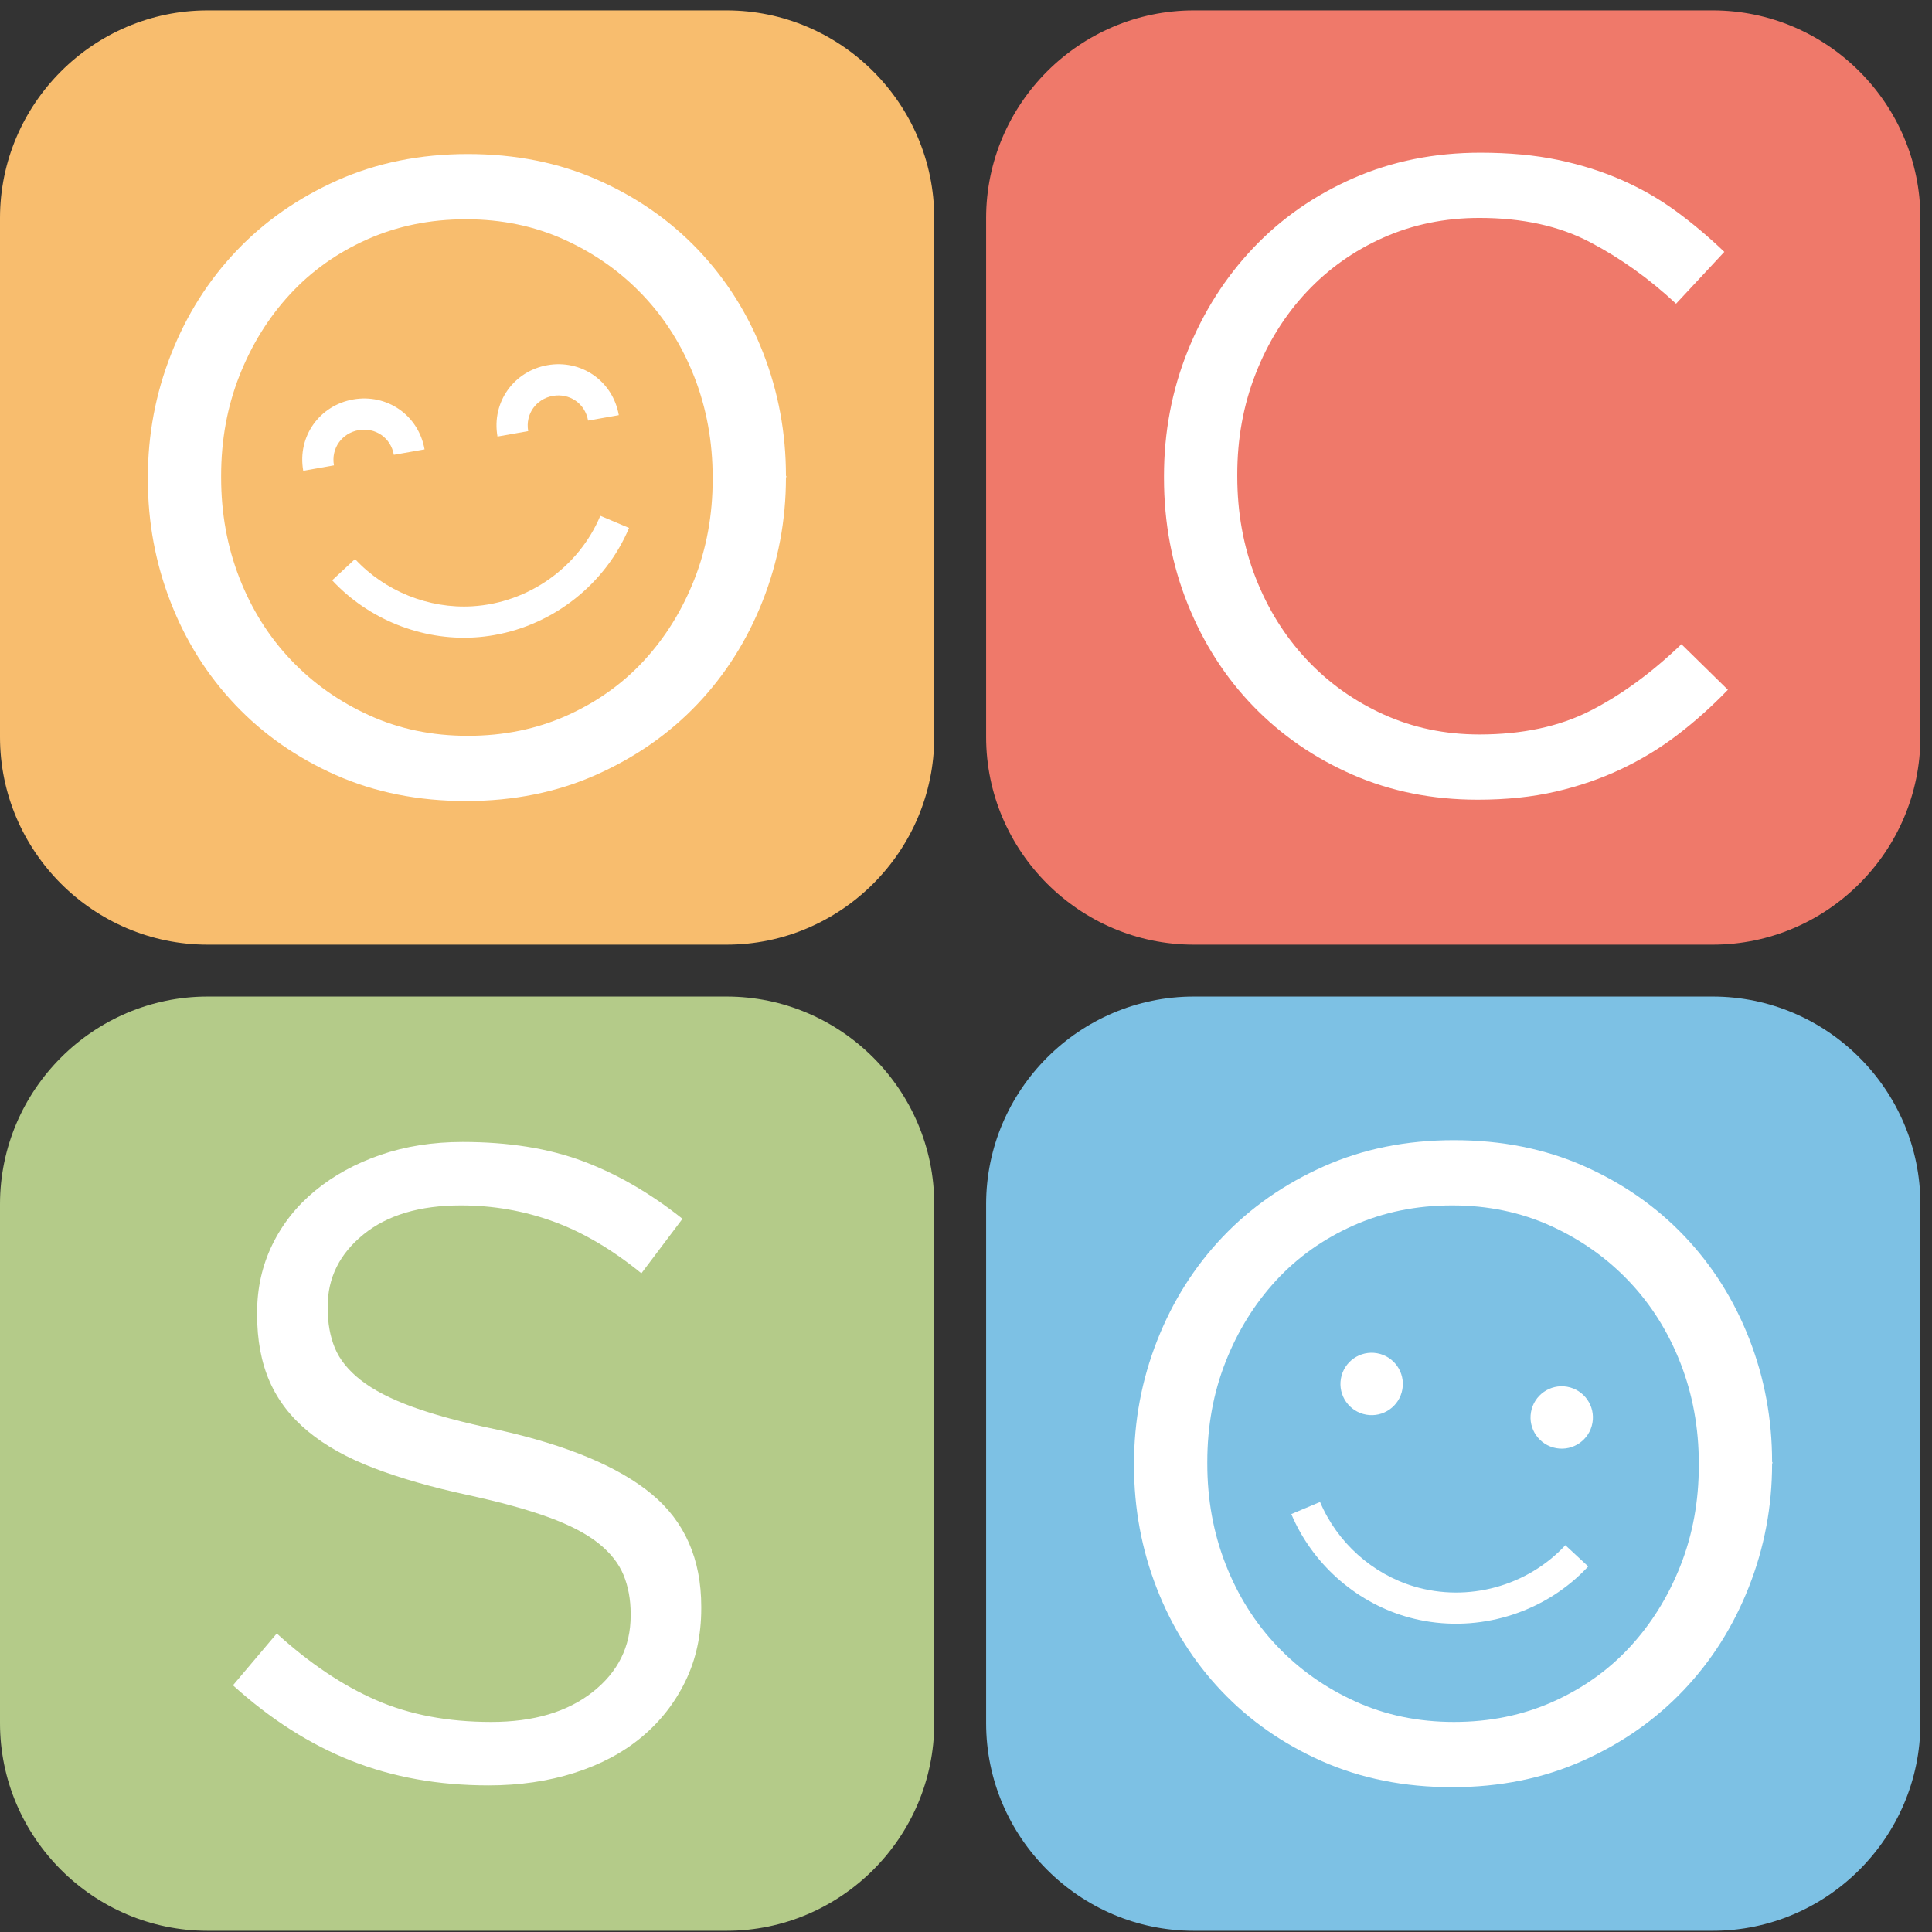
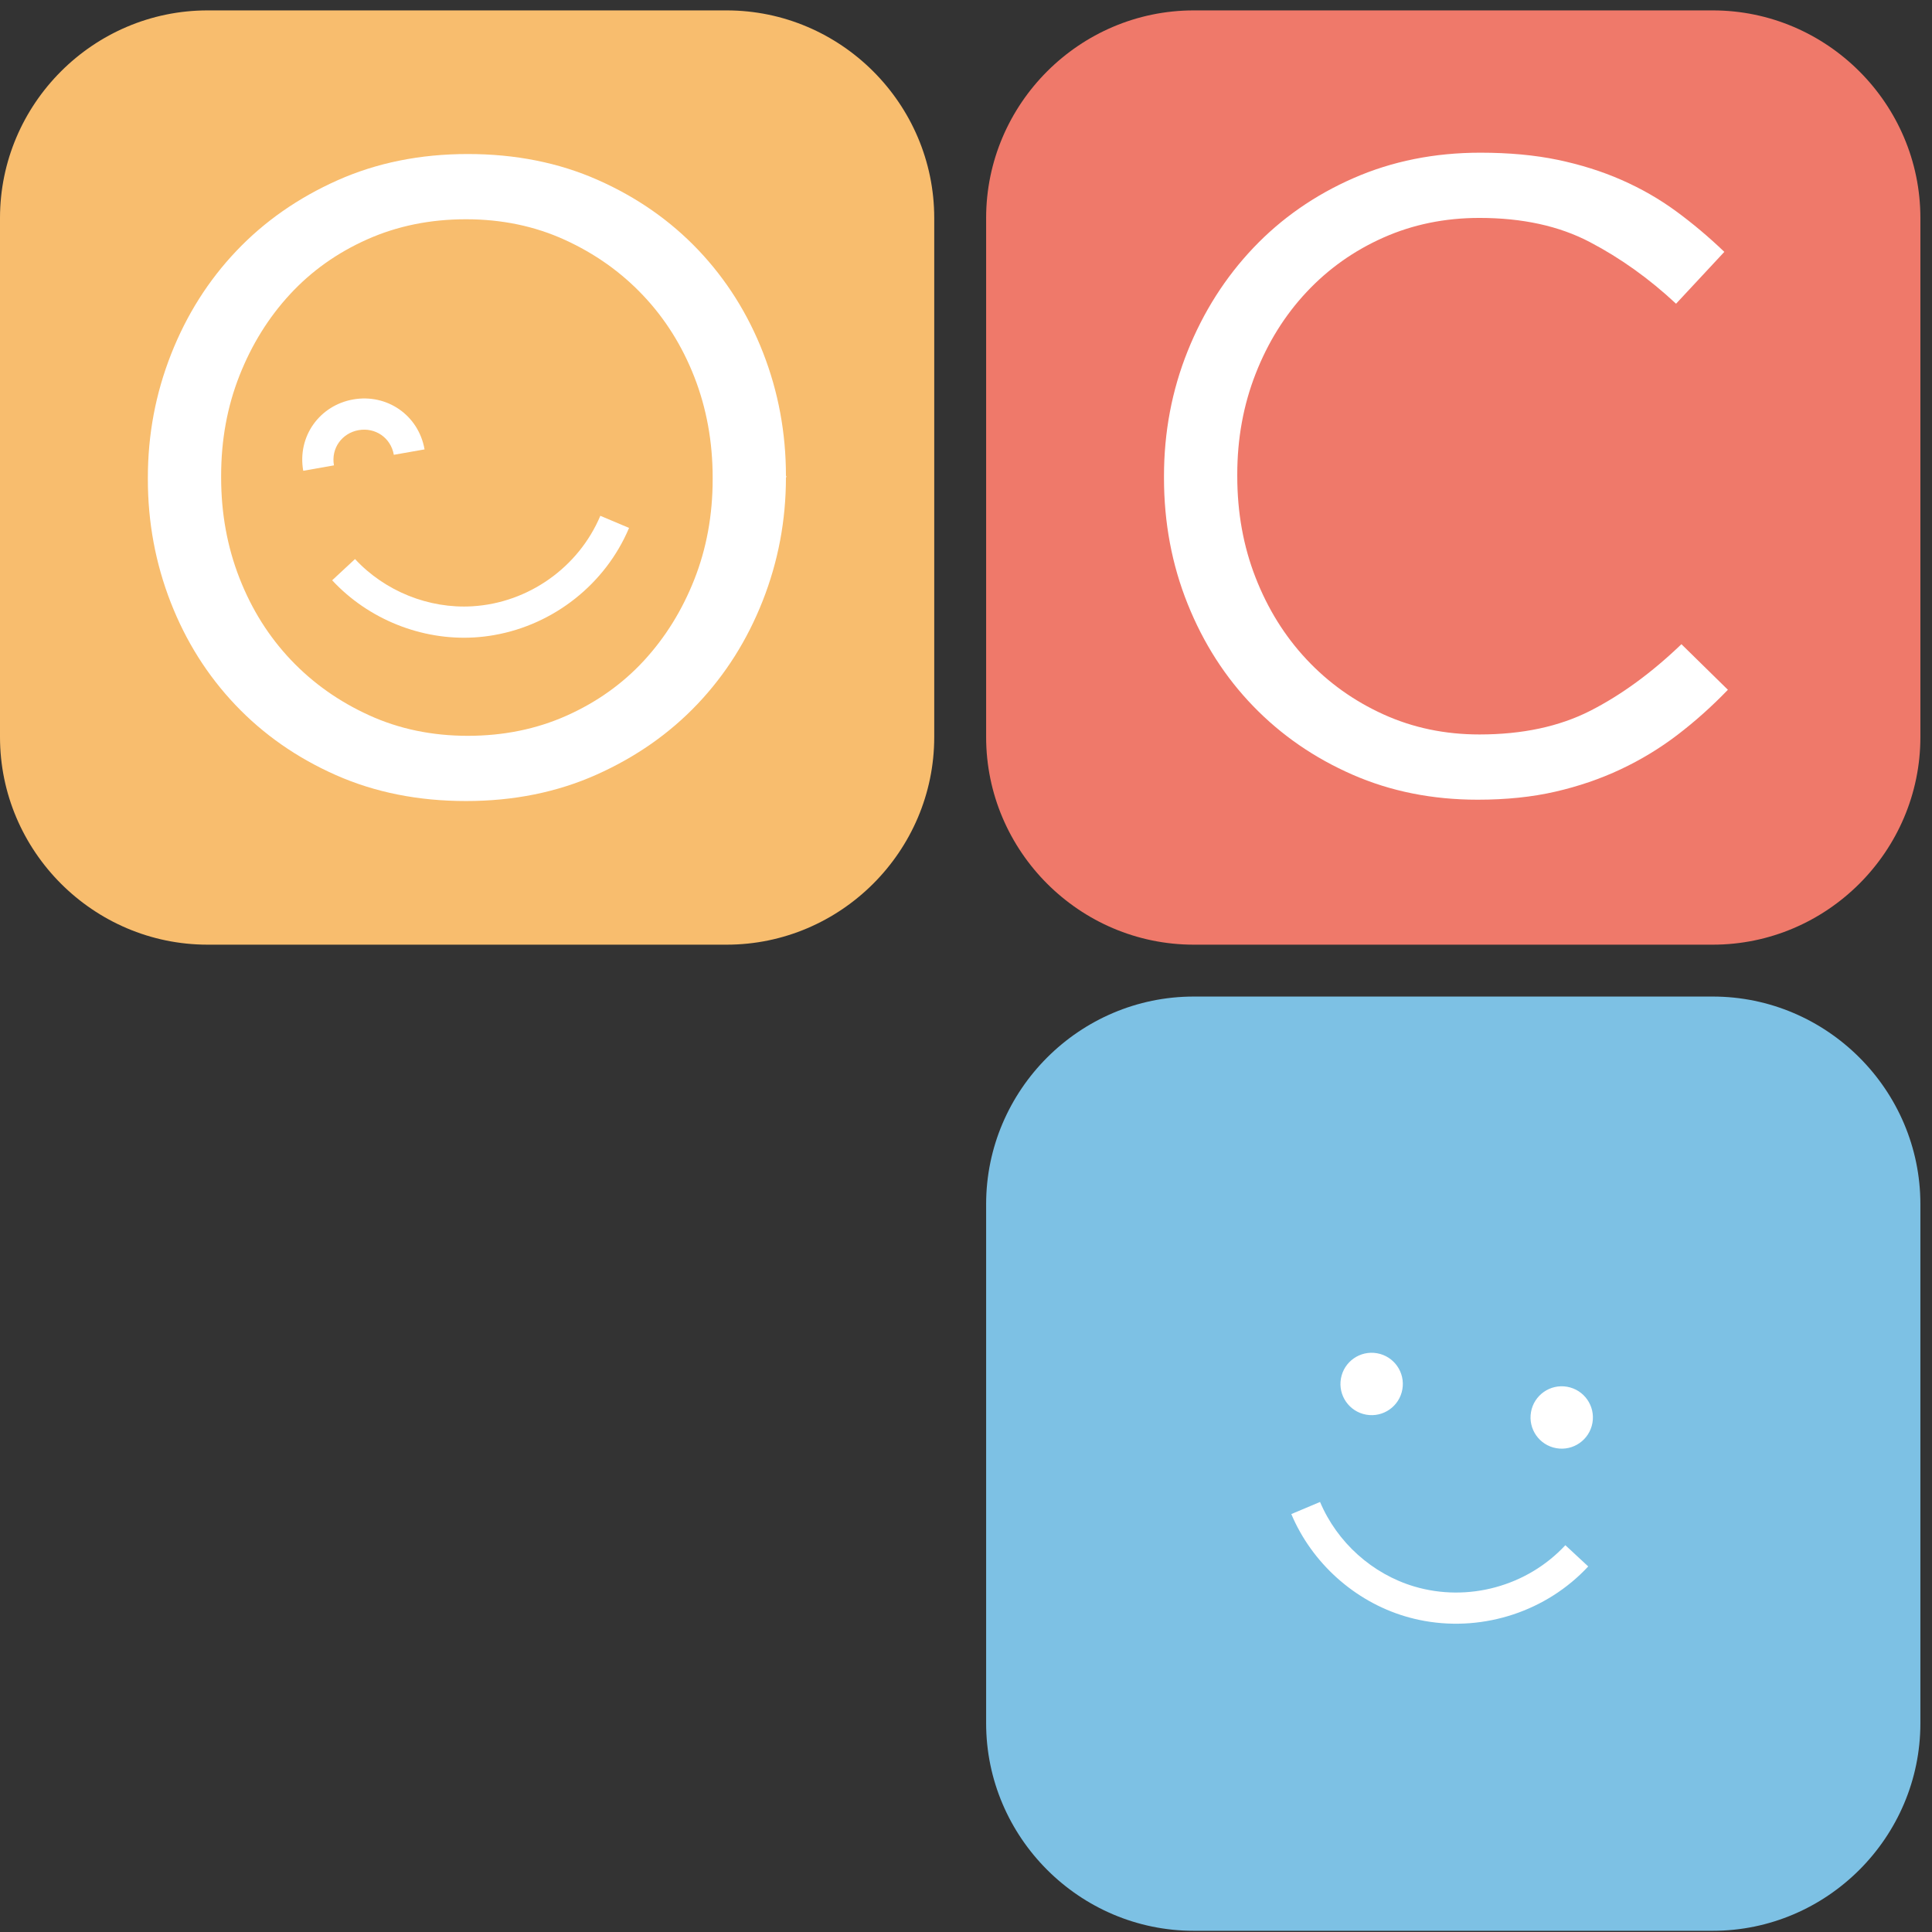
<svg xmlns="http://www.w3.org/2000/svg" width="100%" height="100%" viewBox="0 0 713 713" version="1.1" xml:space="preserve" style="fill-rule:evenodd;clip-rule:evenodd;stroke-linejoin:round;stroke-miterlimit:2;">
  <rect x="0" y="0" width="713" height="713" fill="#333333" stroke="none" />
  <g transform="matrix(4.167,0,0,4.167,0,0)">
    <path d="M64.353,0.921L18.385,0.921C8.273,0.921 0,9.196 0,19.308L0,65.276C0,75.388 8.273,83.664 18.385,83.664L64.353,83.664C74.465,83.664 82.74,75.388 82.74,65.276L82.74,19.308C82.74,9.196 74.465,0.921 64.353,0.921Z" style="fill:rgb(248,189,110);fill-rule:nonzero;" />
    <path d="M41.43,65.167C44.596,65.167 47.509,64.572 50.174,63.385C52.838,62.197 55.122,60.575 57.022,58.518C58.92,56.46 60.411,54.06 61.494,51.315C62.574,48.572 63.116,45.616 63.116,42.45L63.116,42.293C63.116,39.127 62.574,36.158 61.494,33.388C60.411,30.618 58.894,28.205 56.941,26.147C54.99,24.088 52.681,22.454 50.017,21.239C47.352,20.025 44.437,19.419 41.271,19.419C38.105,19.419 35.189,20.012 32.524,21.199C29.86,22.386 27.579,24.009 25.679,26.067C23.779,28.126 22.288,30.526 21.207,33.27C20.125,36.013 19.585,38.968 19.585,42.134L19.585,42.293C19.585,45.459 20.125,48.426 21.207,51.196C22.288,53.966 23.806,56.38 25.757,58.439C27.71,60.497 30.019,62.132 32.684,63.345C35.348,64.561 38.264,65.167 41.43,65.167ZM41.271,70.943C37.048,70.943 33.21,70.178 29.754,68.649C26.298,67.118 23.331,65.047 20.851,62.436C18.37,59.823 16.459,56.791 15.113,53.334C13.768,49.878 13.095,46.25 13.095,42.45L13.095,42.293C13.095,38.493 13.78,34.853 15.152,31.371C16.523,27.887 18.45,24.84 20.93,22.229C23.41,19.616 26.391,17.532 29.874,15.975C33.356,14.42 37.208,13.641 41.43,13.641C45.649,13.641 49.488,14.406 52.944,15.937C56.4,17.467 59.369,19.538 61.85,22.149C64.329,24.761 66.242,27.796 67.587,31.252C68.933,34.708 69.606,38.336 69.606,42.134C69.658,42.188 69.658,42.24 69.606,42.293C69.606,46.091 68.919,49.732 67.547,53.214C66.175,56.697 64.25,59.744 61.77,62.357C59.29,64.967 56.309,67.053 52.827,68.608C49.343,70.165 45.492,70.943 41.271,70.943Z" style="fill:white;fill-rule:nonzero;" />
    <path d="M151.691,0.921L105.724,0.921C95.611,0.921 87.336,9.196 87.336,19.308L87.336,65.276C87.336,75.388 95.611,83.664 105.724,83.664L151.691,83.664C161.804,83.664 170.078,75.388 170.078,65.276L170.078,19.308C170.078,9.196 161.804,0.921 151.691,0.921Z" style="fill:rgb(239,121,106);fill-rule:nonzero;" />
-     <path d="M64.353,88.259L18.385,88.259C8.273,88.259 0,96.534 0,106.646L0,152.613C0,162.726 8.273,171 18.385,171L64.353,171C74.465,171 82.74,162.726 82.74,152.613L82.74,106.646C82.74,96.534 74.465,88.259 64.353,88.259Z" style="fill:rgb(180,203,137);fill-rule:nonzero;" />
    <path d="M151.691,88.259L105.724,88.259C95.611,88.259 87.336,96.534 87.336,106.646L87.336,152.613C87.336,162.726 95.611,171 105.724,171L151.691,171C161.804,171 170.078,162.726 170.078,152.613L170.078,106.646C170.078,96.534 161.804,88.259 151.691,88.259Z" style="fill:rgb(125,193,228);fill-rule:nonzero;" />
-     <path d="M128.767,152.503C131.933,152.503 134.848,151.91 137.513,150.723C140.177,149.535 142.46,147.913 144.359,145.855C146.259,143.797 147.749,141.397 148.831,138.653C149.912,135.91 150.454,132.954 150.454,129.789L150.454,129.63C150.454,126.464 149.912,123.496 148.831,120.726C147.749,117.955 146.232,115.541 144.28,113.484C142.328,111.426 140.019,109.791 137.355,108.576C134.69,107.363 131.775,106.756 128.608,106.756C125.443,106.756 122.527,107.35 119.863,108.537C117.198,109.724 114.916,111.347 113.017,113.404C111.118,115.462 109.626,117.864 108.545,120.607C107.463,123.351 106.923,126.306 106.923,129.471L106.923,129.63C106.923,132.796 107.463,135.764 108.545,138.534C109.626,141.304 111.143,143.718 113.096,145.776C115.048,147.833 117.357,149.47 120.022,150.683C122.685,151.897 125.601,152.503 128.767,152.503ZM128.608,158.281C124.387,158.281 120.548,157.516 117.093,155.986C113.637,154.456 110.669,152.385 108.189,149.773C105.708,147.161 103.796,144.127 102.451,140.671C101.105,137.215 100.433,133.587 100.433,129.789L100.433,129.63C100.433,125.831 101.118,122.19 102.49,118.707C103.862,115.225 105.787,112.178 108.268,109.566C110.748,106.954 113.729,104.87 117.212,103.313C120.694,101.757 124.545,100.978 128.767,100.978C132.988,100.978 136.827,101.744 140.283,103.274C143.739,104.805 146.707,106.875 149.187,109.487C151.667,112.099 153.58,115.133 154.926,118.589C156.271,122.045 156.944,125.672 156.944,129.471C156.996,129.524 156.996,129.578 156.944,129.63C156.944,133.429 156.258,137.07 154.886,140.552C153.513,144.035 151.588,147.082 149.108,149.692C146.628,152.305 143.647,154.391 140.165,155.946C136.682,157.502 132.83,158.281 128.608,158.281Z" style="fill:white;fill-rule:nonzero;" />
-     <path d="M43.27,158.123C38.836,158.123 34.787,157.397 31.121,155.946C27.452,154.496 23.958,152.266 20.632,149.258L24.512,144.668C27.413,147.307 30.34,149.272 33.296,150.564C36.251,151.858 39.653,152.503 43.506,152.503C47.252,152.503 50.247,151.62 52.49,149.852C54.731,148.085 55.854,145.829 55.854,143.085L55.854,142.927C55.854,141.66 55.643,140.513 55.22,139.483C54.796,138.455 54.056,137.518 52.997,136.674C51.939,135.83 50.472,135.065 48.595,134.378C46.717,133.692 44.323,133.033 41.414,132.4C38.241,131.716 35.477,130.923 33.124,130.026C30.769,129.129 28.825,128.047 27.292,126.78C25.757,125.514 24.621,124.037 23.88,122.348C23.14,120.66 22.77,118.681 22.77,116.412L22.77,116.254C22.77,114.091 23.217,112.086 24.116,110.238C25.013,108.392 26.278,106.796 27.915,105.45C29.549,104.105 31.477,103.05 33.692,102.284C35.909,101.52 38.335,101.137 40.974,101.137C45.037,101.137 48.585,101.704 51.62,102.838C54.652,103.973 57.595,105.675 60.443,107.942L56.804,112.771C54.217,110.661 51.62,109.13 49.007,108.181C46.396,107.231 43.665,106.756 40.815,106.756C37.174,106.756 34.297,107.614 32.189,109.328C30.078,111.044 29.022,113.167 29.022,115.7L29.022,115.858C29.022,117.178 29.232,118.351 29.656,119.38C30.078,120.409 30.842,121.359 31.952,122.229C33.06,123.1 34.588,123.892 36.542,124.604C38.494,125.316 41,125.989 44.061,126.622C50.233,127.995 54.785,129.895 57.713,132.321C60.642,134.748 62.106,138.073 62.106,142.293L62.106,142.452C62.106,144.826 61.637,146.977 60.699,148.902C59.762,150.829 58.467,152.477 56.82,153.849C55.173,155.222 53.189,156.276 50.867,157.015C48.544,157.753 46.013,158.123 43.27,158.123Z" style="fill:white;fill-rule:nonzero;" />
    <path d="M130.869,70.825C126.858,70.825 123.164,70.086 119.788,68.609C116.411,67.132 113.482,65.114 111.003,62.554C108.522,59.995 106.583,56.974 105.185,53.491C103.787,50.009 103.088,46.29 103.088,42.333L103.088,42.173C103.088,38.27 103.787,34.575 105.185,31.093C106.583,27.61 108.522,24.564 111.003,21.951C113.482,19.339 116.437,17.281 119.867,15.778C123.297,14.274 127.043,13.523 131.106,13.523C133.639,13.523 135.921,13.733 137.953,14.155C139.983,14.579 141.87,15.172 143.611,15.937C145.353,16.701 146.962,17.626 148.439,18.707C149.916,19.789 151.341,20.989 152.714,22.307L148.439,26.899C146.065,24.682 143.519,22.861 140.802,21.438C138.084,20.012 134.826,19.3 131.026,19.3C127.966,19.3 125.131,19.881 122.519,21.042C119.907,22.202 117.638,23.812 115.712,25.869C113.785,27.927 112.281,30.341 111.201,33.111C110.118,35.881 109.578,38.849 109.578,42.015L109.578,42.173C109.578,45.393 110.118,48.386 111.201,51.157C112.281,53.927 113.785,56.341 115.712,58.399C117.638,60.457 119.907,62.08 122.519,63.266C125.131,64.454 127.966,65.047 131.026,65.047C134.826,65.047 138.097,64.348 140.842,62.95C143.585,61.552 146.275,59.586 148.915,57.053L153.03,61.09C151.605,62.567 150.114,63.9 148.558,65.087C147.002,66.274 145.326,67.291 143.532,68.134C141.738,68.979 139.812,69.638 137.755,70.112C135.696,70.587 133.401,70.825 130.869,70.825Z" style="fill:white;fill-rule:nonzero;" />
    <path d="M31.761,38.096C33.223,37.838 34.61,38.751 34.879,40.28L37.601,39.8C37.061,36.74 34.244,34.854 31.281,35.376C28.317,35.898 26.315,38.634 26.856,41.695L29.576,41.215C29.306,39.686 30.298,38.355 31.761,38.096Z" style="fill:white;fill-rule:nonzero;" />
-     <path d="M48.963,35.063C50.426,34.804 51.814,35.716 52.084,37.248L54.805,36.768C54.265,33.707 51.446,31.819 48.484,32.342C45.522,32.864 43.52,35.602 44.059,38.663L46.779,38.182C46.509,36.652 47.502,35.32 48.963,35.063Z" style="fill:white;fill-rule:nonzero;" />
    <path d="M43.779,56.243C49.043,55.315 53.612,51.734 55.712,46.755L53.168,45.682C51.24,50.253 46.791,53.399 41.835,53.695C37.973,53.926 34.087,52.362 31.442,49.512L29.418,51.393C32.619,54.841 37.323,56.732 42.001,56.453C42.601,56.418 43.194,56.346 43.779,56.243Z" style="fill:white;fill-rule:nonzero;" />
    <path d="M121.959,119.849C123.461,120.114 124.464,121.546 124.199,123.049C123.934,124.552 122.502,125.555 120.999,125.29C119.497,125.025 118.493,123.592 118.758,122.09C119.023,120.587 120.456,119.584 121.959,119.849Z" style="fill:white;fill-rule:nonzero;" />
    <path d="M138.792,122.817C140.295,123.082 141.298,124.515 141.033,126.017C140.768,127.52 139.336,128.523 137.833,128.258C136.33,127.993 135.327,126.56 135.592,125.058C135.857,123.555 137.29,122.552 138.792,122.817Z" style="fill:white;fill-rule:nonzero;" />
    <path d="M126.201,143.564C131.465,144.492 136.983,142.69 140.66,138.73L138.635,136.85C135.259,140.486 130.004,141.921 125.245,140.504C121.537,139.4 118.421,136.602 116.91,133.02L114.364,134.093C116.193,138.429 119.966,141.815 124.457,143.152C125.034,143.324 125.615,143.461 126.201,143.564Z" style="fill:white;fill-rule:nonzero;" />
  </g>
</svg>